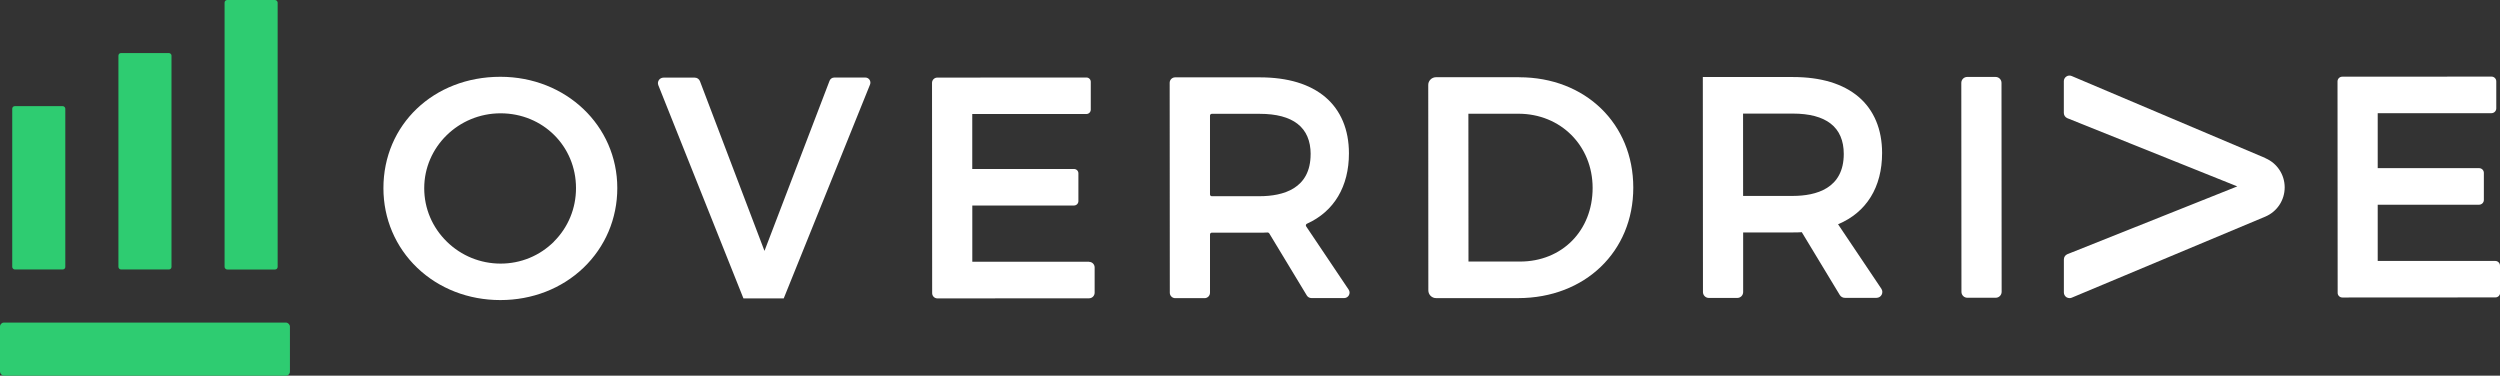
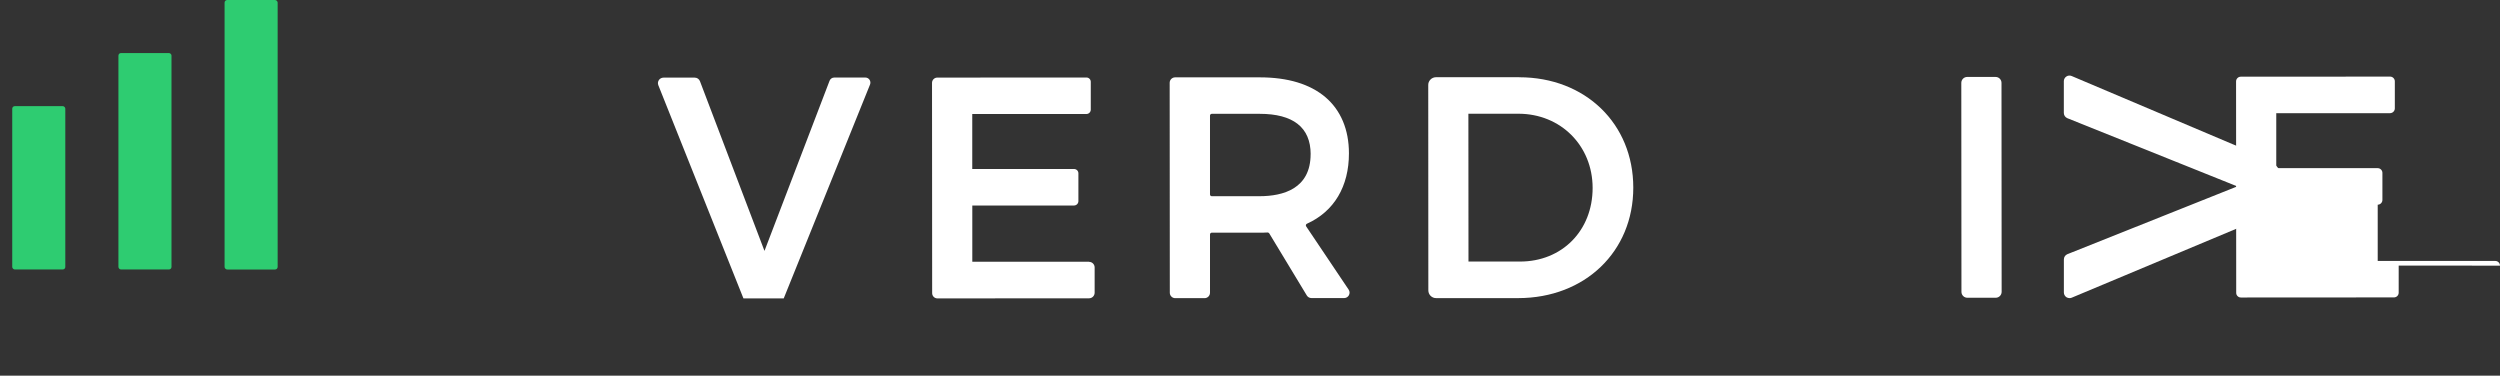
<svg xmlns="http://www.w3.org/2000/svg" id="Layer_1" viewBox="0 0 537.46 80.76">
  <rect x="0" y="0" width="537.46" height="80.76" fill="#333333" stroke="none" />
  <defs>
    <style>.cls-1{fill:#2ecc71;}.cls-2{fill:#fff;}</style>
  </defs>
-   <rect class="cls-1" y="69.35" width="62.33" height="11.41" rx=".85" ry=".85" />
  <rect class="cls-1" x="25.46" y="11.41" width="11.41" height="46.52" rx=".54" ry=".54" />
  <rect class="cls-1" x="2.63" y="22.82" width="11.41" height="35.11" rx=".54" ry=".54" />
  <rect class="cls-1" x="48.28" width="11.41" height="57.94" rx=".56" ry=".56" />
-   <path class="cls-2" d="M107.56,16.51h-.01c-14.33,0-25.13,10.3-25.12,23.95,0,6.56,2.59,12.64,7.27,17.12,4.68,4.47,11.02,6.93,17.86,6.93h.02c6.84,0,13.19-2.47,17.87-6.95,4.68-4.49,7.26-10.57,7.26-17.13,0-13.42-11.05-23.92-25.13-23.92ZM119.09,51.95c-3.06,3.04-7.13,4.72-11.46,4.72h0c-4.34,0-8.45-1.67-11.56-4.71-3.14-3.07-4.87-7.15-4.87-11.5,0-8.87,7.36-16.09,16.41-16.1h0c9.09,0,16.22,7.06,16.22,16.08,0,4.37-1.69,8.45-4.76,11.51Z" />
  <path class="cls-2" d="M186.04,16.67h-6.69c-.45,0-.85.28-1.01.7l-13.99,36.57-13.87-36.48c-.17-.46-.62-.77-1.11-.77h-6.74c-.39,0-.76.2-.98.52-.22.33-.27.74-.12,1.11l18.2,45.59.1.24h8.66s18.56-45.99,18.56-45.99c.13-.33.09-.71-.11-1.01-.2-.3-.54-.48-.9-.48Z" />
  <path class="cls-2" d="M234.11,56.27h-25.08s0-12.09,0-12.09h21.88c.52-.01.93-.43.93-.95v-5.97c0-.52-.42-.93-.94-.93h-21.88s0-11.82,0-11.82h24.55c.52-.01.93-.43.93-.95v-5.97c0-.52-.42-.93-.94-.93l-32.06.02c-.62,0-1.13.51-1.13,1.13l.03,45.21c0,.3.12.59.33.8.21.21.5.33.8.33h0l32.6-.02c.66,0,1.2-.54,1.2-1.2v-5.44c0-.66-.54-1.2-1.2-1.2Z" />
  <path class="cls-2" d="M280.8,48.66c-.06-.09-.08-.21-.05-.31.03-.12.12-.21.23-.26,5.82-2.62,9.03-8,9.02-15.14,0-5.09-1.76-9.26-5.07-12.07-3.34-2.82-8.09-4.25-14.12-4.25h-18.19c-.64.01-1.16.53-1.16,1.17l.03,45.14c0,.31.12.6.34.82.22.22.51.34.82.34h6.32c.64,0,1.16-.52,1.16-1.17v-12.52c0-.21.17-.39.38-.39h10.3c.57,0,1.15,0,1.69-.04.13,0,.28.06.36.18l8.08,13.36c.21.35.59.56.99.56h7.05c.43,0,.82-.24,1.02-.62.2-.38.18-.84-.06-1.19l-9.15-13.62ZM281.76,33.15c0,7.45-5.95,9.02-10.95,9.03h-10.3s0,0,0,0c-.1,0-.2-.04-.27-.11-.07-.07-.11-.17-.11-.28v-16.93c-.01-.21.17-.39.38-.39h10.3s.01,0,.02,0c3.55,0,6.28.72,8.12,2.15,1.87,1.45,2.82,3.65,2.82,6.53Z" />
  <path class="cls-2" d="M326.59,16.6h-17.89c-.44.01-.86.18-1.17.5-.31.31-.49.73-.48,1.17l.02,44.16c0,.91.74,1.66,1.66,1.66h17.68c14.33-.02,24.73-10,24.72-23.76,0-13.75-10.32-23.72-24.53-23.72ZM326.79,56.22h-11.09s-.02-31.77-.02-31.77h10.75s0,0,0,0c9.09,0,15.95,6.86,15.96,15.95,0,9.17-6.56,15.83-15.62,15.83Z" />
-   <path class="cls-2" d="M395.16,48.21c6.11-2.56,9.47-7.98,9.46-15.33,0-5.09-1.76-9.26-5.07-12.07-3.34-2.82-8.09-4.25-14.12-4.25h-19.35s.03,46.23.03,46.23c0,.34.13.65.37.89.24.24.55.37.88.37h6.14c.69,0,1.25-.56,1.25-1.26v-12.82s10.68,0,10.68,0c.64,0,1.3,0,1.93-.05l8.17,13.51c.23.37.64.6,1.07.6h6.83c.46,0,.89-.26,1.1-.67s.19-.9-.07-1.29l-9.31-13.86ZM396.38,33.09c0,7.45-5.95,9.02-10.95,9.03h-10.69s-.01-17.7-.01-17.7h10.69s.01,0,.02,0c3.55,0,6.28.72,8.12,2.15,1.87,1.45,2.82,3.65,2.82,6.53Z" />
  <path class="cls-2" d="M429.03,16.54h-6.11c-.7,0-1.27.57-1.27,1.27l.03,44.93c0,.34.13.66.37.9.24.24.56.37.89.37h6.11c.7,0,1.27-.57,1.27-1.27l-.03-44.93c0-.7-.57-1.27-1.27-1.27Z" />
  <path class="cls-2" d="M487.02,33.98l-41.65-17.64c-.38-.16-.8-.12-1.14.11-.34.23-.54.6-.54,1.01v6.82c0,.5.3.94.76,1.13l36.53,14.66-36.52,14.57c-.46.19-.76.63-.76,1.13v7.11c0,.41.21.78.54,1.01.2.13.44.2.67.2.16,0,.32-.03.47-.09l41.6-17.42c2.55-1.07,4.19-3.54,4.19-6.3,0-2.75-1.64-5.21-4.16-6.28Z" />
-   <path class="cls-2" d="M537.46,57.11c0-.55-.45-1.01-1.01-1.01h-25.28s0-12.09,0-12.09h21.81c.55-.01,1.01-.46,1.01-1.02v-5.83c0-.55-.46-1.01-1.01-1.01h-21.81s0-11.82,0-11.82h24.48c.55-.01,1.01-.47,1.01-1.02v-5.83c0-.55-.46-1.01-1.01-1.01l-32.11.02c-.55,0-1.01.45-1.01,1.01l.03,45.46c0,.27.1.52.3.71.19.19.44.29.71.29h0l32.91-.02c.55,0,1.01-.45,1.01-1.01v-5.83Z" />
+   <path class="cls-2" d="M537.46,57.11c0-.55-.45-1.01-1.01-1.01h-25.28s0-12.09,0-12.09c.55-.01,1.01-.46,1.01-1.02v-5.83c0-.55-.46-1.01-1.01-1.01h-21.81s0-11.82,0-11.82h24.48c.55-.01,1.01-.47,1.01-1.02v-5.83c0-.55-.46-1.01-1.01-1.01l-32.11.02c-.55,0-1.01.45-1.01,1.01l.03,45.46c0,.27.1.52.3.71.19.19.44.29.71.29h0l32.91-.02c.55,0,1.01-.45,1.01-1.01v-5.83Z" />
</svg>